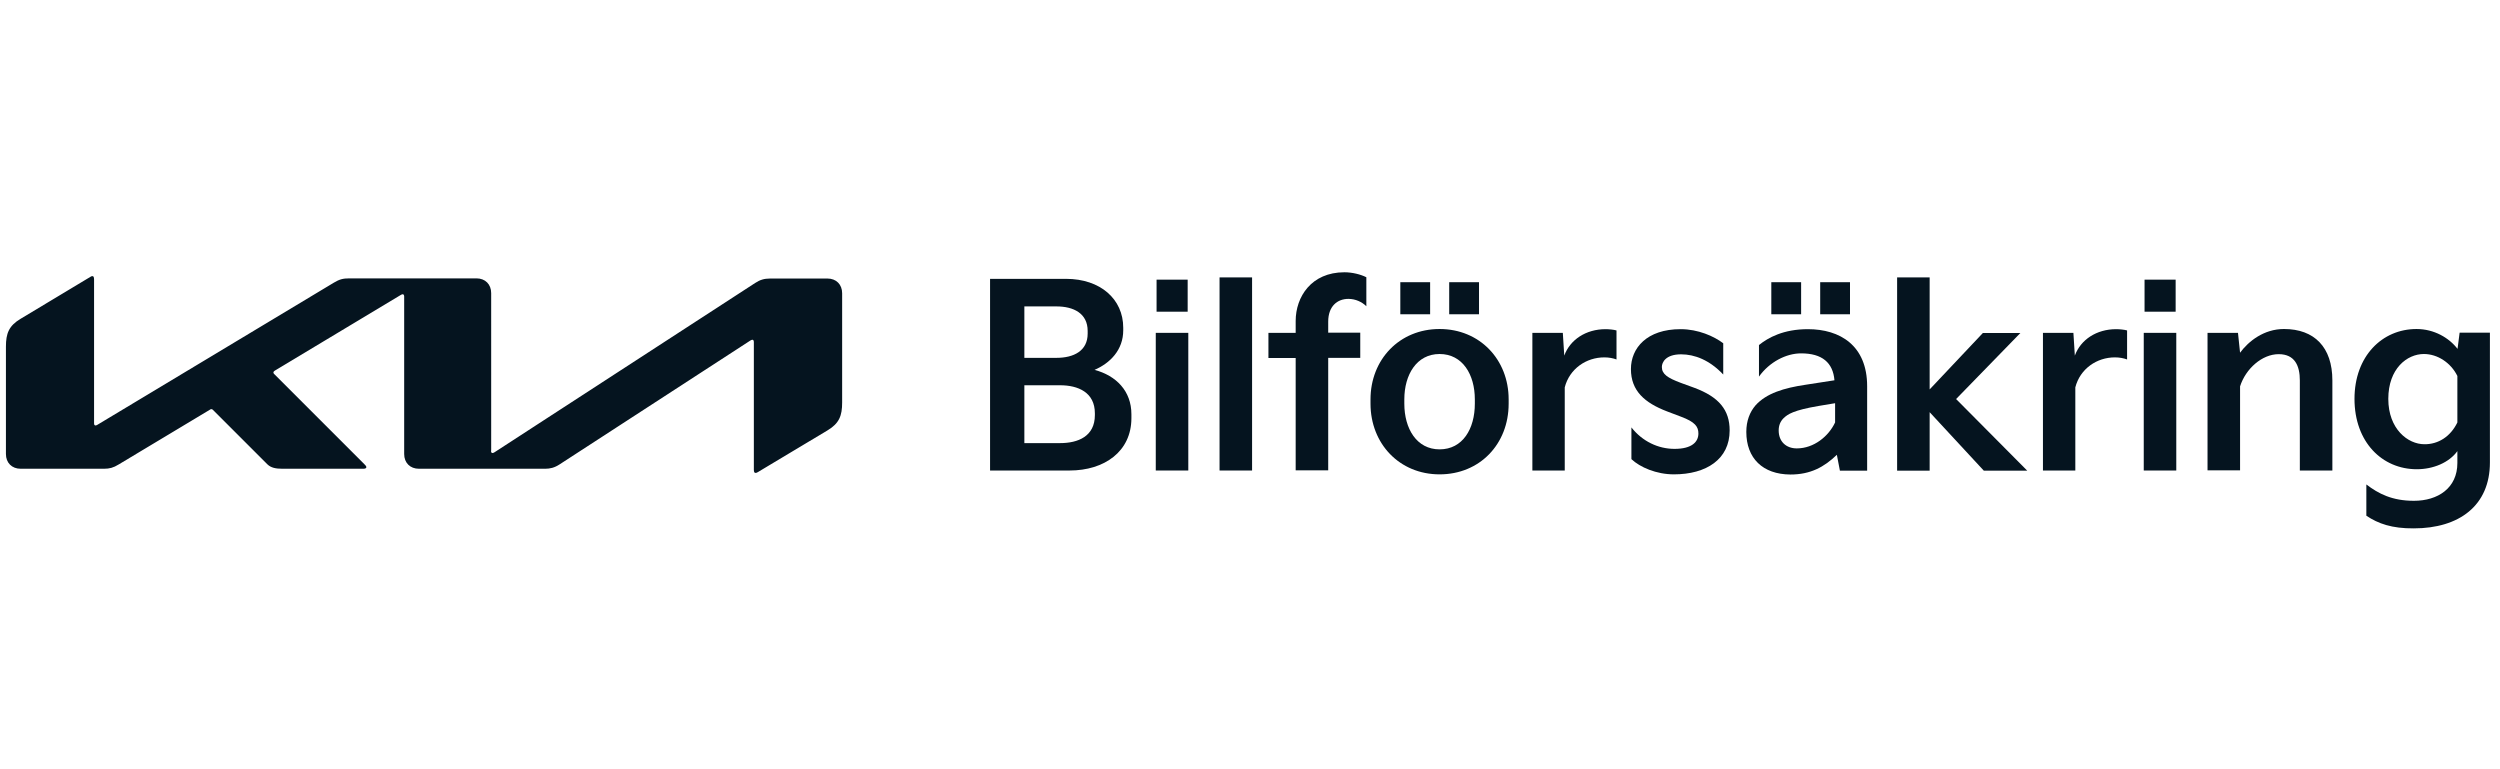
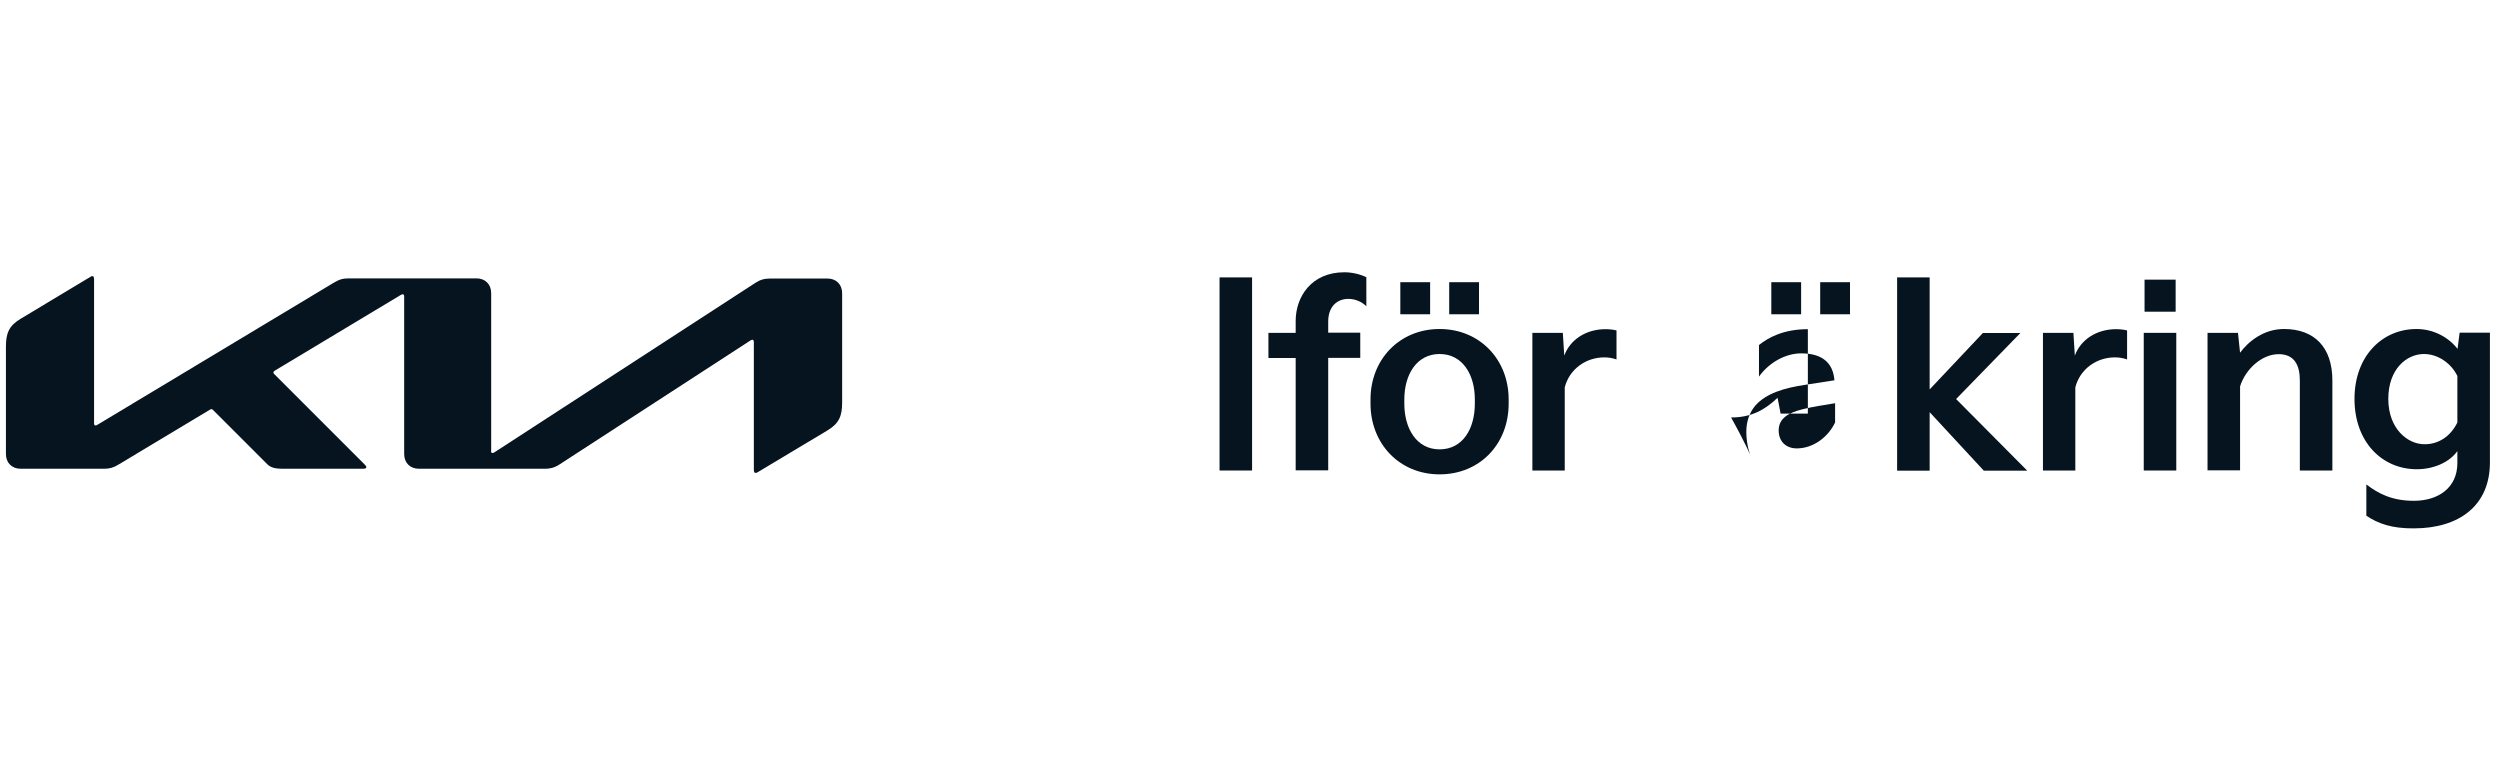
<svg xmlns="http://www.w3.org/2000/svg" version="1.1" id="Lager_1" x="0px" y="0px" viewBox="0 0 156 48" style="enable-background:new 0 0 156 48;" xml:space="preserve">
  <style type="text/css">
	.st0{fill:#05141F;}
</style>
  <g>
    <path class="st0" d="M30.64,28.12c0,0.1,0.03,0.15,0.09,0.15c0.04,0,0.08-0.02,0.13-0.05l16.26-10.56   c0.29-0.19,0.55-0.28,0.94-0.28h3.57c0.55,0,0.92,0.37,0.92,0.92v6.82c0,0.82-0.18,1.3-0.92,1.74l-4.34,2.6   c-0.06,0.04-0.1,0.05-0.15,0.05c-0.05,0-0.1-0.04-0.1-0.19l0-7.97c0-0.09-0.03-0.15-0.09-0.15c-0.04,0-0.08,0.02-0.13,0.05   l-11.89,7.72c-0.33,0.22-0.61,0.28-0.91,0.28h-7.88c-0.55,0-0.92-0.37-0.92-0.92l0-9.83c0-0.07-0.03-0.14-0.09-0.14   c-0.04,0-0.08,0.02-0.13,0.05l-7.84,4.71c-0.08,0.05-0.1,0.09-0.1,0.12c0,0.03,0.01,0.07,0.07,0.12l5.6,5.6   c0.07,0.07,0.13,0.13,0.13,0.19c0,0.07-0.08,0.1-0.18,0.1h-5.07c-0.4,0-0.7-0.06-0.92-0.27l-3.4-3.4c-0.03-0.03-0.06-0.05-0.1-0.05   c-0.03,0-0.07,0.01-0.1,0.04l-5.68,3.41c-0.34,0.21-0.58,0.27-0.92,0.27H1.29c-0.55,0-0.92-0.37-0.92-0.92v-6.7   c0-0.82,0.18-1.3,0.92-1.74l4.36-2.62c0.04-0.03,0.08-0.04,0.12-0.04c0.07,0,0.1,0.07,0.1,0.22v8.96c0,0.09,0.03,0.14,0.09,0.14   c0.04,0,0.08-0.02,0.13-0.05l14.74-8.86c0.35-0.21,0.57-0.27,0.97-0.27h7.93c0.55,0,0.92,0.37,0.92,0.92V28.12z" />
    <g>
-       <path class="st0" d="M61.78,29.36V17.4h4.74c2.14,0,3.57,1.26,3.57,3.05v0.16c0,1.23-0.82,2.05-1.79,2.47    c1.35,0.36,2.3,1.32,2.3,2.77v0.24c0,2.08-1.68,3.27-3.86,3.27H61.78z M63.92,22.33h2c1.09,0,1.95-0.44,1.95-1.51v-0.17    c0-1.09-0.87-1.53-1.95-1.53h-2V22.33z M63.92,27.65h2.23c1.12,0,2.17-0.42,2.17-1.75v-0.11c0-1.31-1.05-1.75-2.17-1.75h-2.23    V27.65z" />
-       <path class="st0" d="M72.12,29.36v-8.59h2.03v8.59H72.12z M72.17,19.45v-2h1.94v2H72.17z" />
      <path class="st0" d="M76.1,29.36V17.31h2.03v12.05H76.1z" />
      <path class="st0" d="M80.85,29.36v-7.02h-1.7v-1.57h1.7v-0.74c0-1.51,0.98-3.04,3.04-3.04c0.49,0,1.01,0.13,1.37,0.31v1.81    c-0.27-0.27-0.68-0.46-1.12-0.46c-0.69,0-1.26,0.46-1.26,1.42v0.69h2v1.57h-2v7.02H80.85z" />
      <path class="st0" d="M85.52,25.19v-0.27c0-2.49,1.81-4.39,4.31-4.39s4.31,1.9,4.31,4.39v0.27c0,2.53-1.81,4.41-4.31,4.41    S85.52,27.69,85.52,25.19z M87.38,19.61v-2h1.86v2H87.38z M92.03,25.19v-0.27c0-1.54-0.76-2.83-2.2-2.83    c-1.43,0-2.2,1.29-2.2,2.83v0.27c0,1.56,0.77,2.85,2.2,2.85C91.28,28.04,92.03,26.75,92.03,25.19z M90.43,19.61v-2h1.86v2H90.43z" />
      <path class="st0" d="M95.62,29.36v-8.59h1.9l0.09,1.42c0.36-0.99,1.35-1.65,2.58-1.65c0.2,0,0.52,0.03,0.68,0.08v1.81    c-0.22-0.08-0.47-0.13-0.76-0.13c-1.13,0-2.17,0.71-2.47,1.87v5.19H95.62z" />
-       <path class="st0" d="M101.8,28.65v-1.98c0.68,0.87,1.67,1.34,2.69,1.34c1.09,0,1.49-0.44,1.49-0.96c0-0.42-0.2-0.72-1.09-1.05    l-0.87-0.33c-1.38-0.53-2.25-1.27-2.25-2.64c0-1.31,0.99-2.49,3.1-2.49c1.09,0,2.08,0.44,2.66,0.88v1.95    c-0.85-0.9-1.78-1.26-2.63-1.26c-0.96,0-1.2,0.5-1.2,0.79c0,0.44,0.35,0.68,1.18,0.99l0.85,0.31c1.53,0.57,2.2,1.38,2.2,2.66    c0,1.79-1.45,2.74-3.48,2.74C103.36,29.6,102.34,29.16,101.8,28.65z" />
-       <path class="st0" d="M108.97,26.95c0-0.69,0.22-1.24,0.57-1.65c0.68-0.76,1.78-1.09,3.12-1.29l1.81-0.28    c-0.09-1.1-0.77-1.68-2.08-1.68c-0.94,0-1.98,0.54-2.63,1.45v-1.97c0.57-0.46,1.53-0.99,3.05-0.99c2.01,0,3.7,1.02,3.7,3.56v5.27    h-1.7l-0.19-0.99c-0.8,0.77-1.65,1.23-2.9,1.23C109.99,29.6,108.97,28.59,108.97,26.95z M110.53,19.61v-2h1.86v2H110.53z     M114.51,26.36v-1.2l-1.02,0.17c-1.59,0.27-1.94,0.52-2.2,0.77c-0.19,0.19-0.3,0.44-0.3,0.76c0,0.69,0.46,1.12,1.13,1.12    C113.19,27.98,114.11,27.22,114.51,26.36z M113.58,19.61v-2h1.86v2H113.58z" />
+       <path class="st0" d="M108.97,26.95c0-0.69,0.22-1.24,0.57-1.65c0.68-0.76,1.78-1.09,3.12-1.29l1.81-0.28    c-0.09-1.1-0.77-1.68-2.08-1.68c-0.94,0-1.98,0.54-2.63,1.45v-1.97c0.57-0.46,1.53-0.99,3.05-0.99v5.27    h-1.7l-0.19-0.99c-0.8,0.77-1.65,1.23-2.9,1.23C109.99,29.6,108.97,28.59,108.97,26.95z M110.53,19.61v-2h1.86v2H110.53z     M114.51,26.36v-1.2l-1.02,0.17c-1.59,0.27-1.94,0.52-2.2,0.77c-0.19,0.19-0.3,0.44-0.3,0.76c0,0.69,0.46,1.12,1.13,1.12    C113.19,27.98,114.11,27.22,114.51,26.36z M113.58,19.61v-2h1.86v2H113.58z" />
      <path class="st0" d="M118.38,29.36V17.31h2.03v6.99l3.32-3.52h2.34l-4.01,4.12l4.44,4.47h-2.71l-3.38-3.65v3.65H118.38z" />
      <path class="st0" d="M127.48,29.36v-8.59h1.9l0.09,1.42c0.36-0.99,1.35-1.65,2.58-1.65c0.2,0,0.52,0.03,0.68,0.08v1.81    c-0.22-0.08-0.47-0.13-0.76-0.13c-1.13,0-2.17,0.71-2.47,1.87v5.19H127.48z" />
      <path class="st0" d="M133.77,29.36v-8.59h2.03v8.59H133.77z M133.82,19.45v-2h1.94v2H133.82z" />
      <path class="st0" d="M137.75,29.36v-8.59h1.9l0.13,1.24c0.53-0.72,1.49-1.48,2.74-1.48c1.89,0,3.02,1.13,3.02,3.21v5.62h-2.03    v-5.62c0-0.91-0.31-1.64-1.32-1.64c-1.04,0-2.06,0.91-2.41,2.01v5.24H137.75z" />
      <path class="st0" d="M147.66,32.18v-1.95c0.76,0.58,1.61,1.02,2.97,1.02c1.49,0,2.71-0.79,2.71-2.36v-0.74    c-0.52,0.72-1.51,1.13-2.53,1.13c-2.17,0-3.89-1.7-3.89-4.39c0-2.67,1.73-4.36,3.87-4.36c1.1,0,2.03,0.55,2.56,1.24l0.13-1.01    h1.89v8.1c0,2.69-1.92,4.11-4.75,4.11C149.26,32.98,148.4,32.68,147.66,32.18z M153.34,26.36v-2.9c-0.41-0.83-1.24-1.37-2.09-1.37    c-1.05,0-2.22,0.91-2.22,2.8c0,1.89,1.23,2.83,2.25,2.83C152.14,27.73,152.91,27.25,153.34,26.36z" />
    </g>
  </g>
</svg>